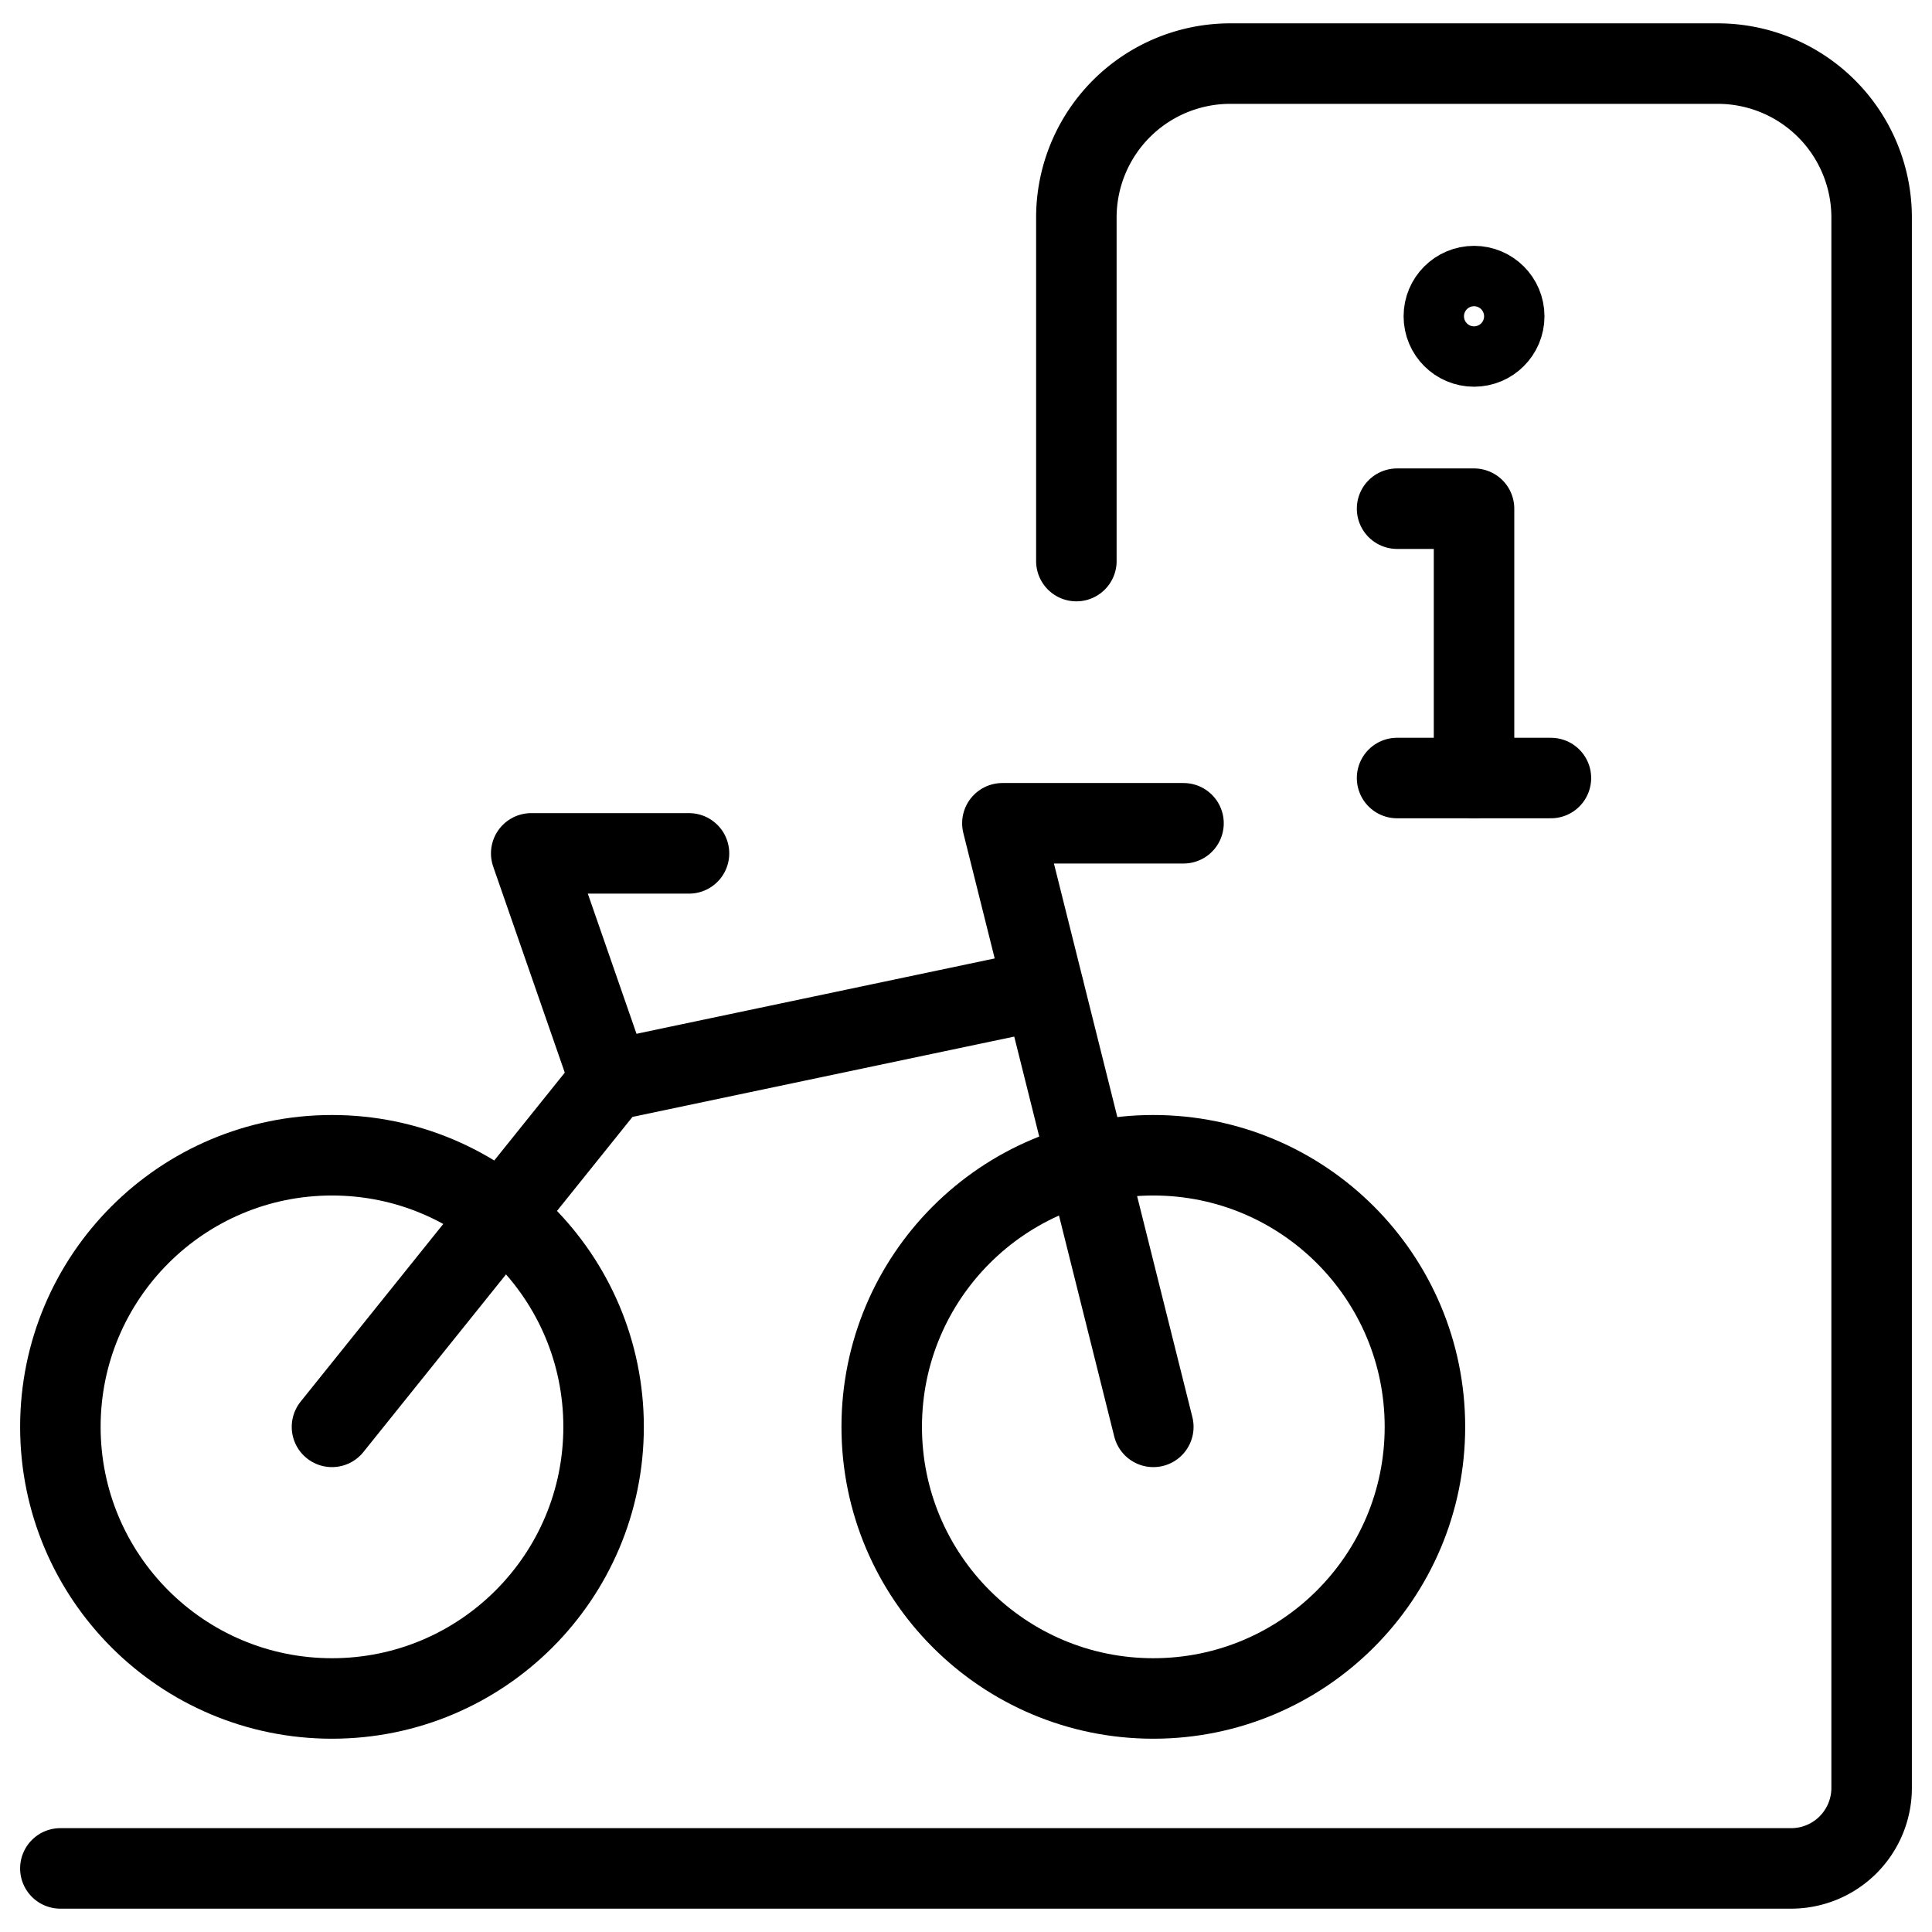
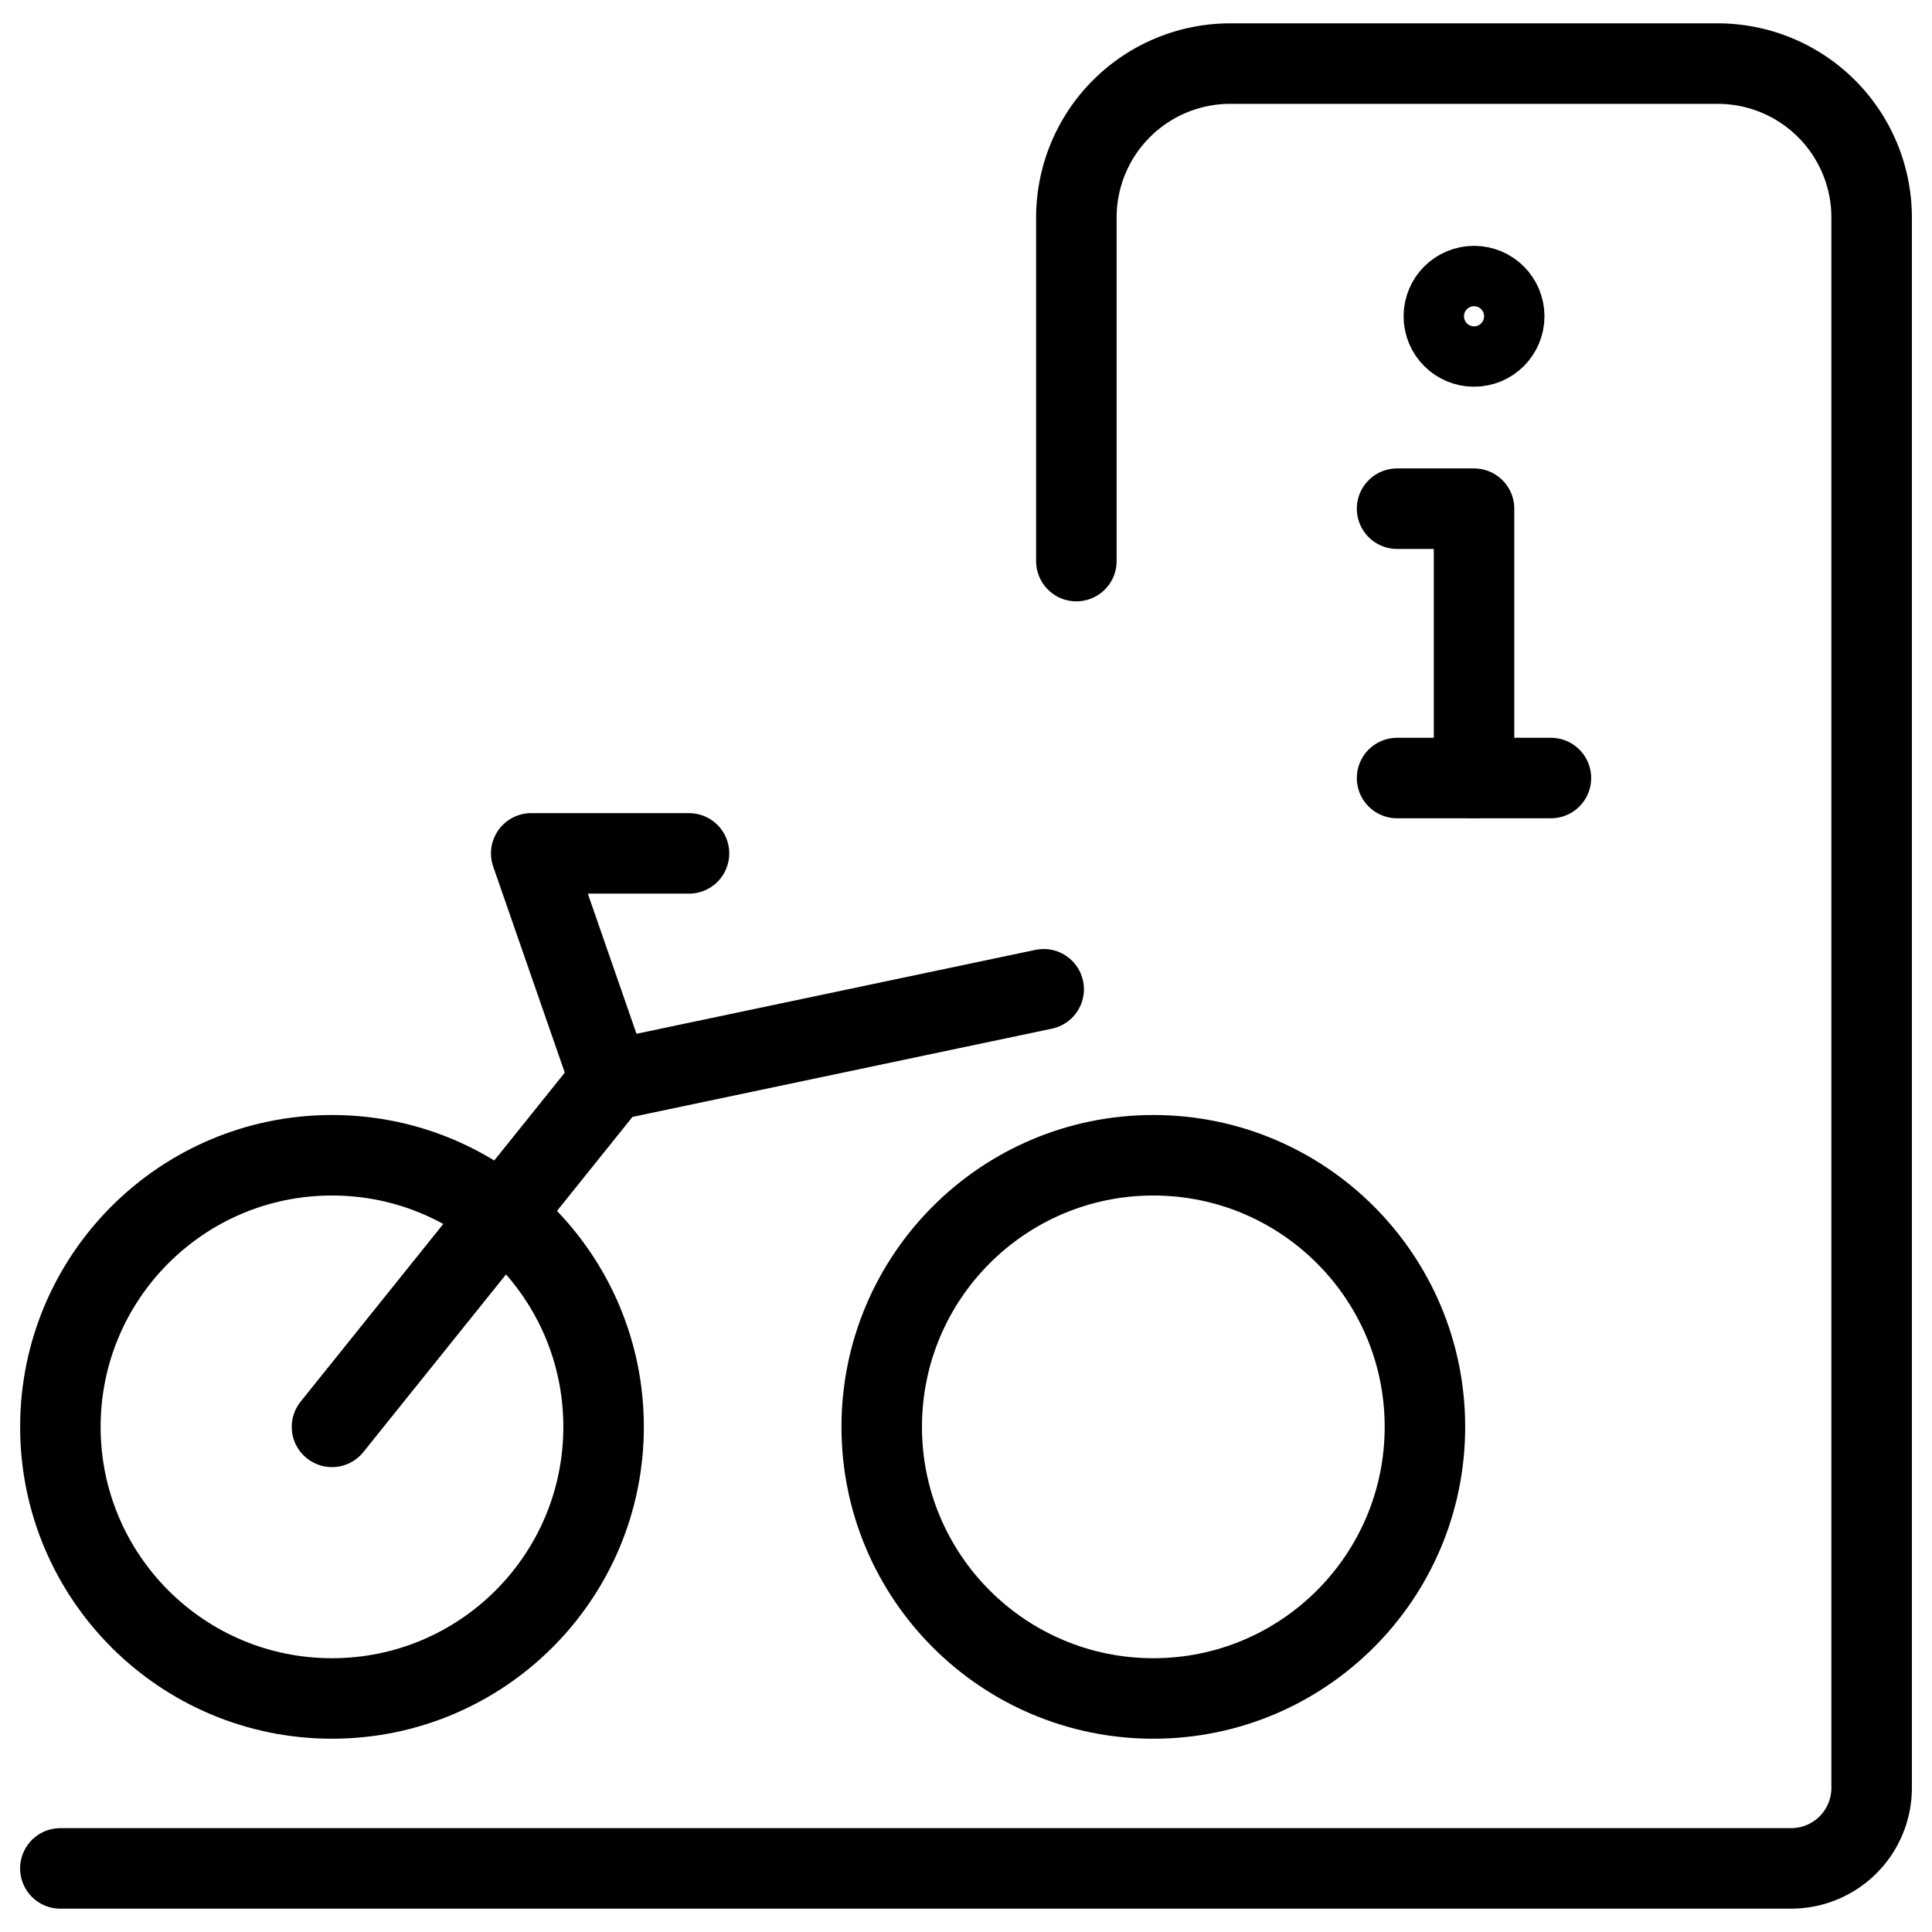
<svg xmlns="http://www.w3.org/2000/svg" viewBox="0 0 24 24">
  <g transform="matrix(1,0,0,1,0,0)">
    <defs>
      <style>.a{fill:none;stroke:#000000;stroke-linecap:round;stroke-linejoin:round;}</style>
    </defs>
    <path class="a" d="M13.371,6.97V2.7A1.912,1.912,0,0,1,15.283.79h6.055A1.912,1.912,0,0,1,23.25,2.7V22.21a1,1,0,0,1-1,1H.75" />
    <polyline class="a" points="17.355 6.319 18.311 6.319 18.311 9.665" />
    <line class="a" x1="17.355" y1="9.665" x2="19.266" y2="9.665" />
    <circle class="a" cx="18.311" cy="3.929" r="0.375" />
    <circle class="a" cx="14.327" cy="17.725" r="3.374" />
    <circle class="a" cx="4.124" cy="17.725" r="3.374" />
-     <polyline class="a" points="14.327 17.725 12.452 10.227 14.702 10.227" />
    <polyline class="a" points="7.579 13.422 6.599 10.601 8.559 10.601" />
    <polyline class="a" points="12.965 12.289 7.579 13.422 4.124 17.725" />
  </g>
</svg>